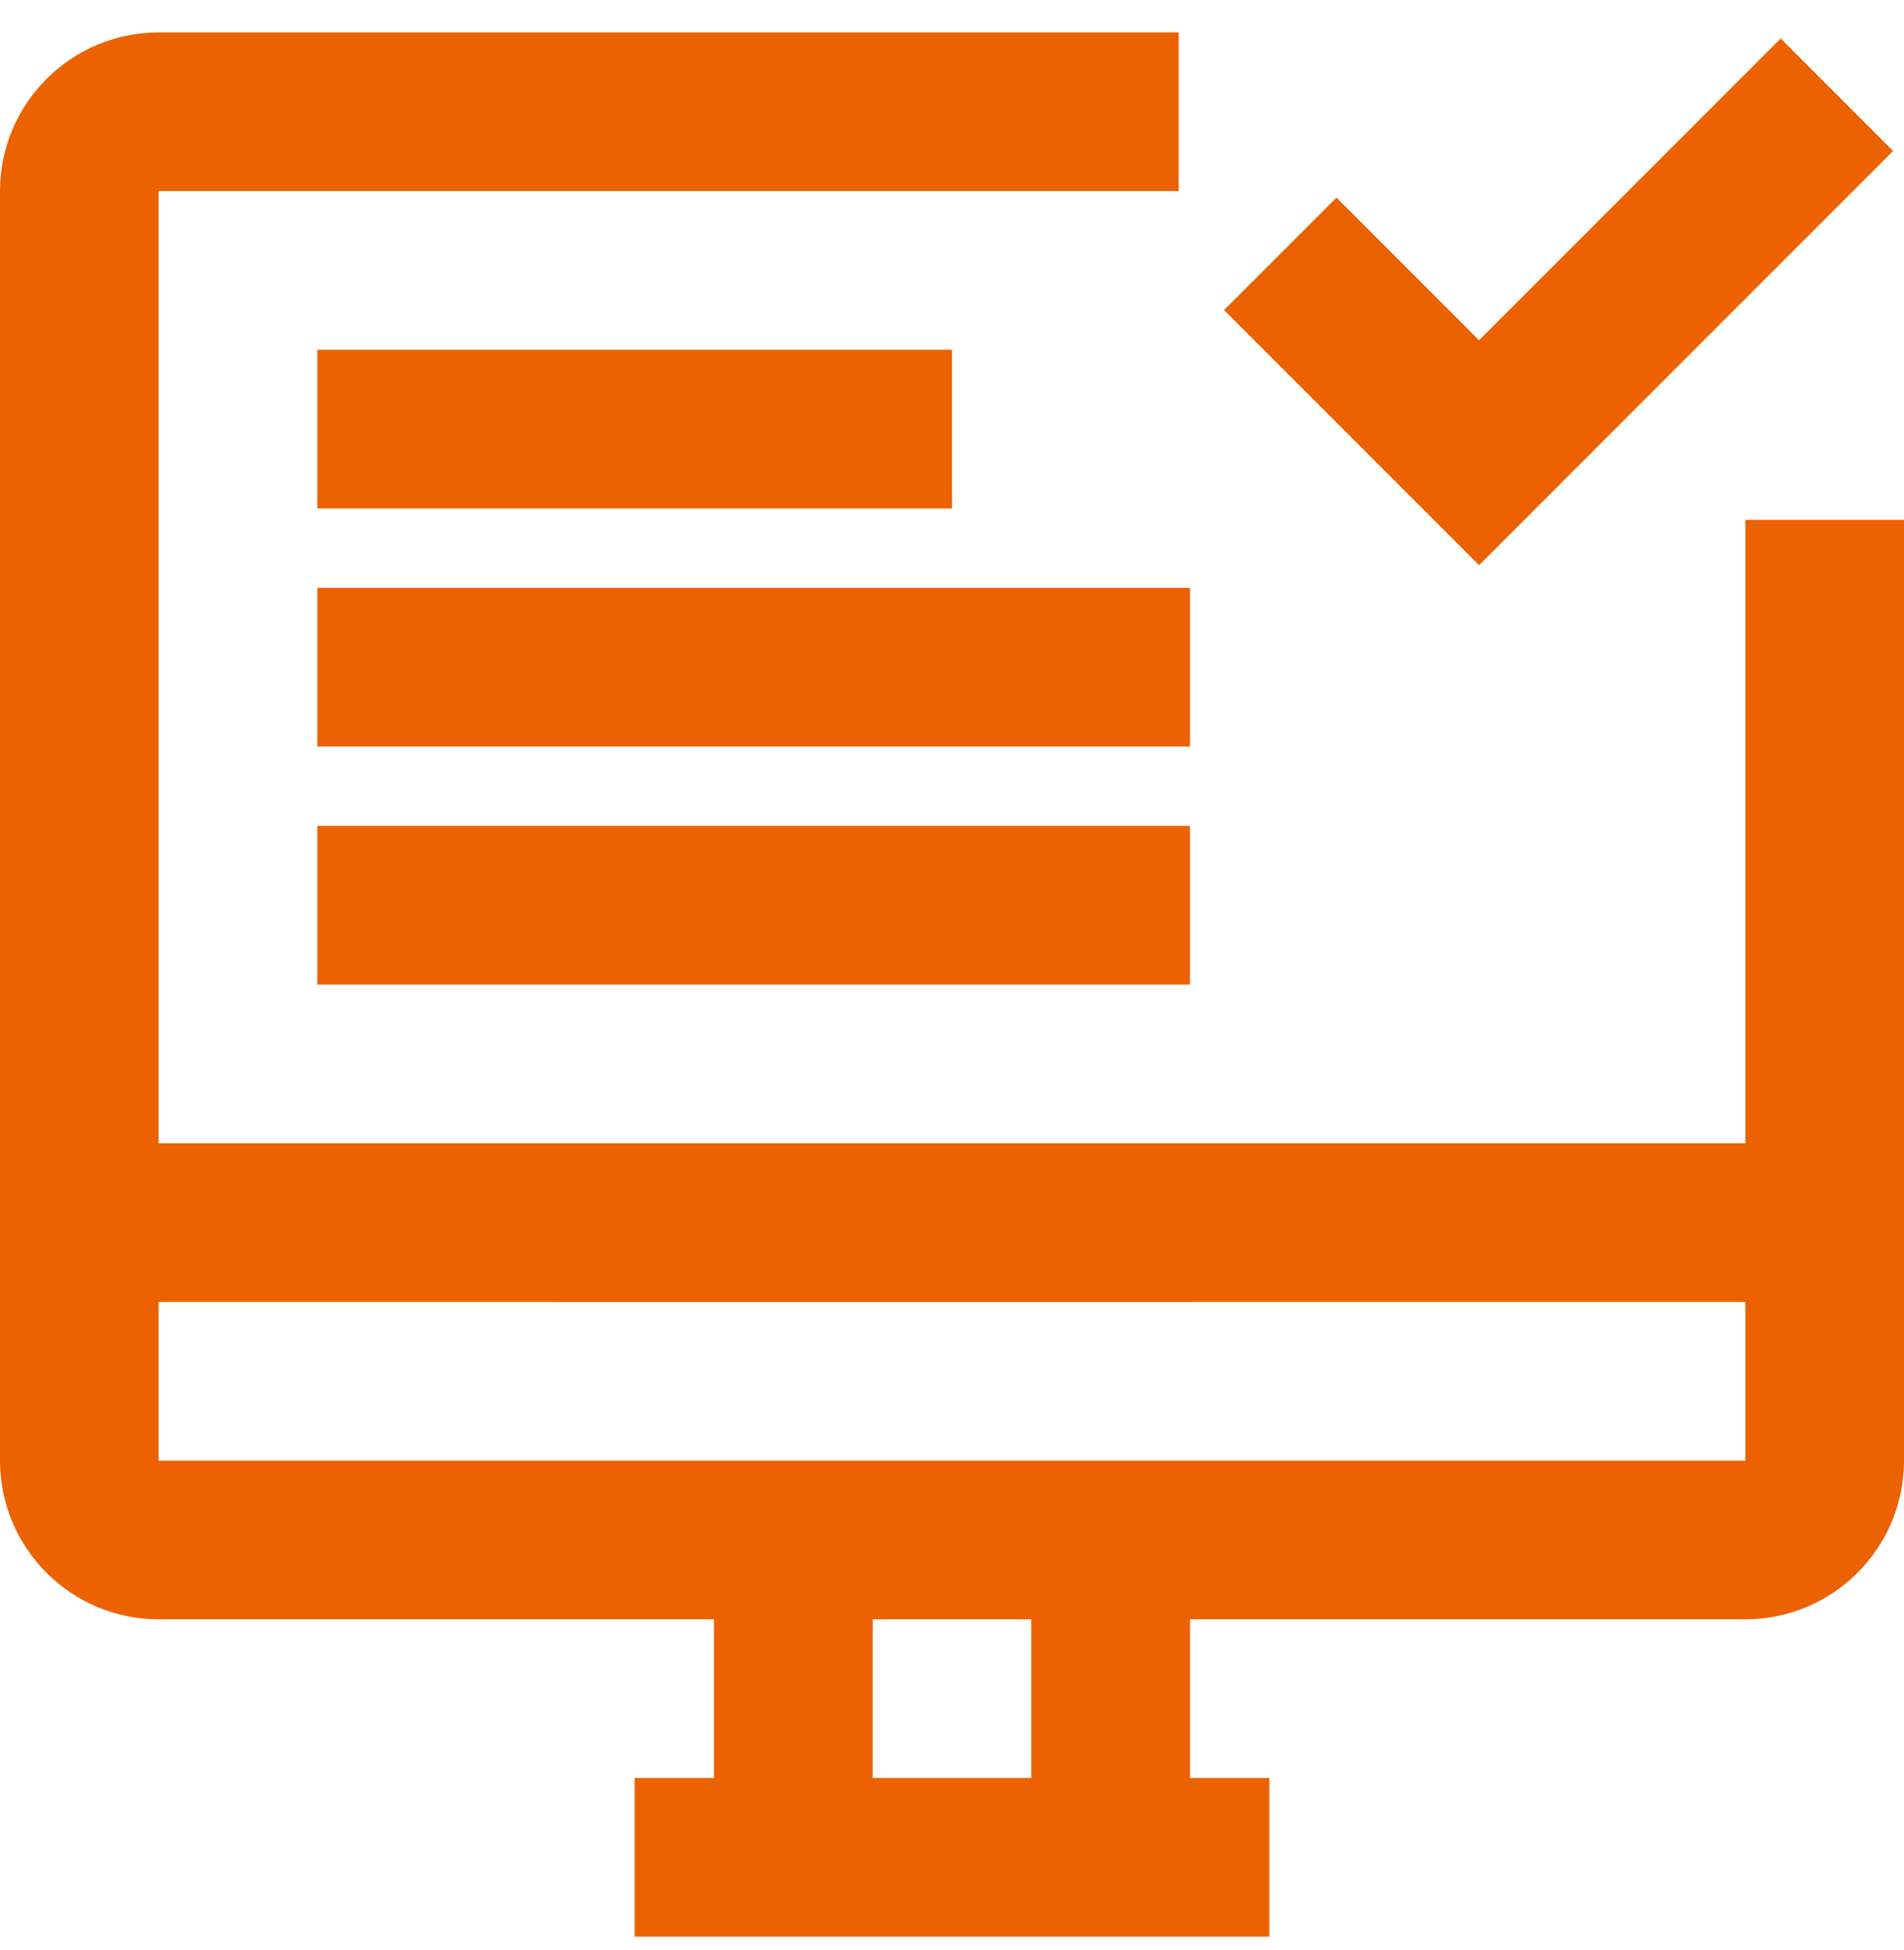
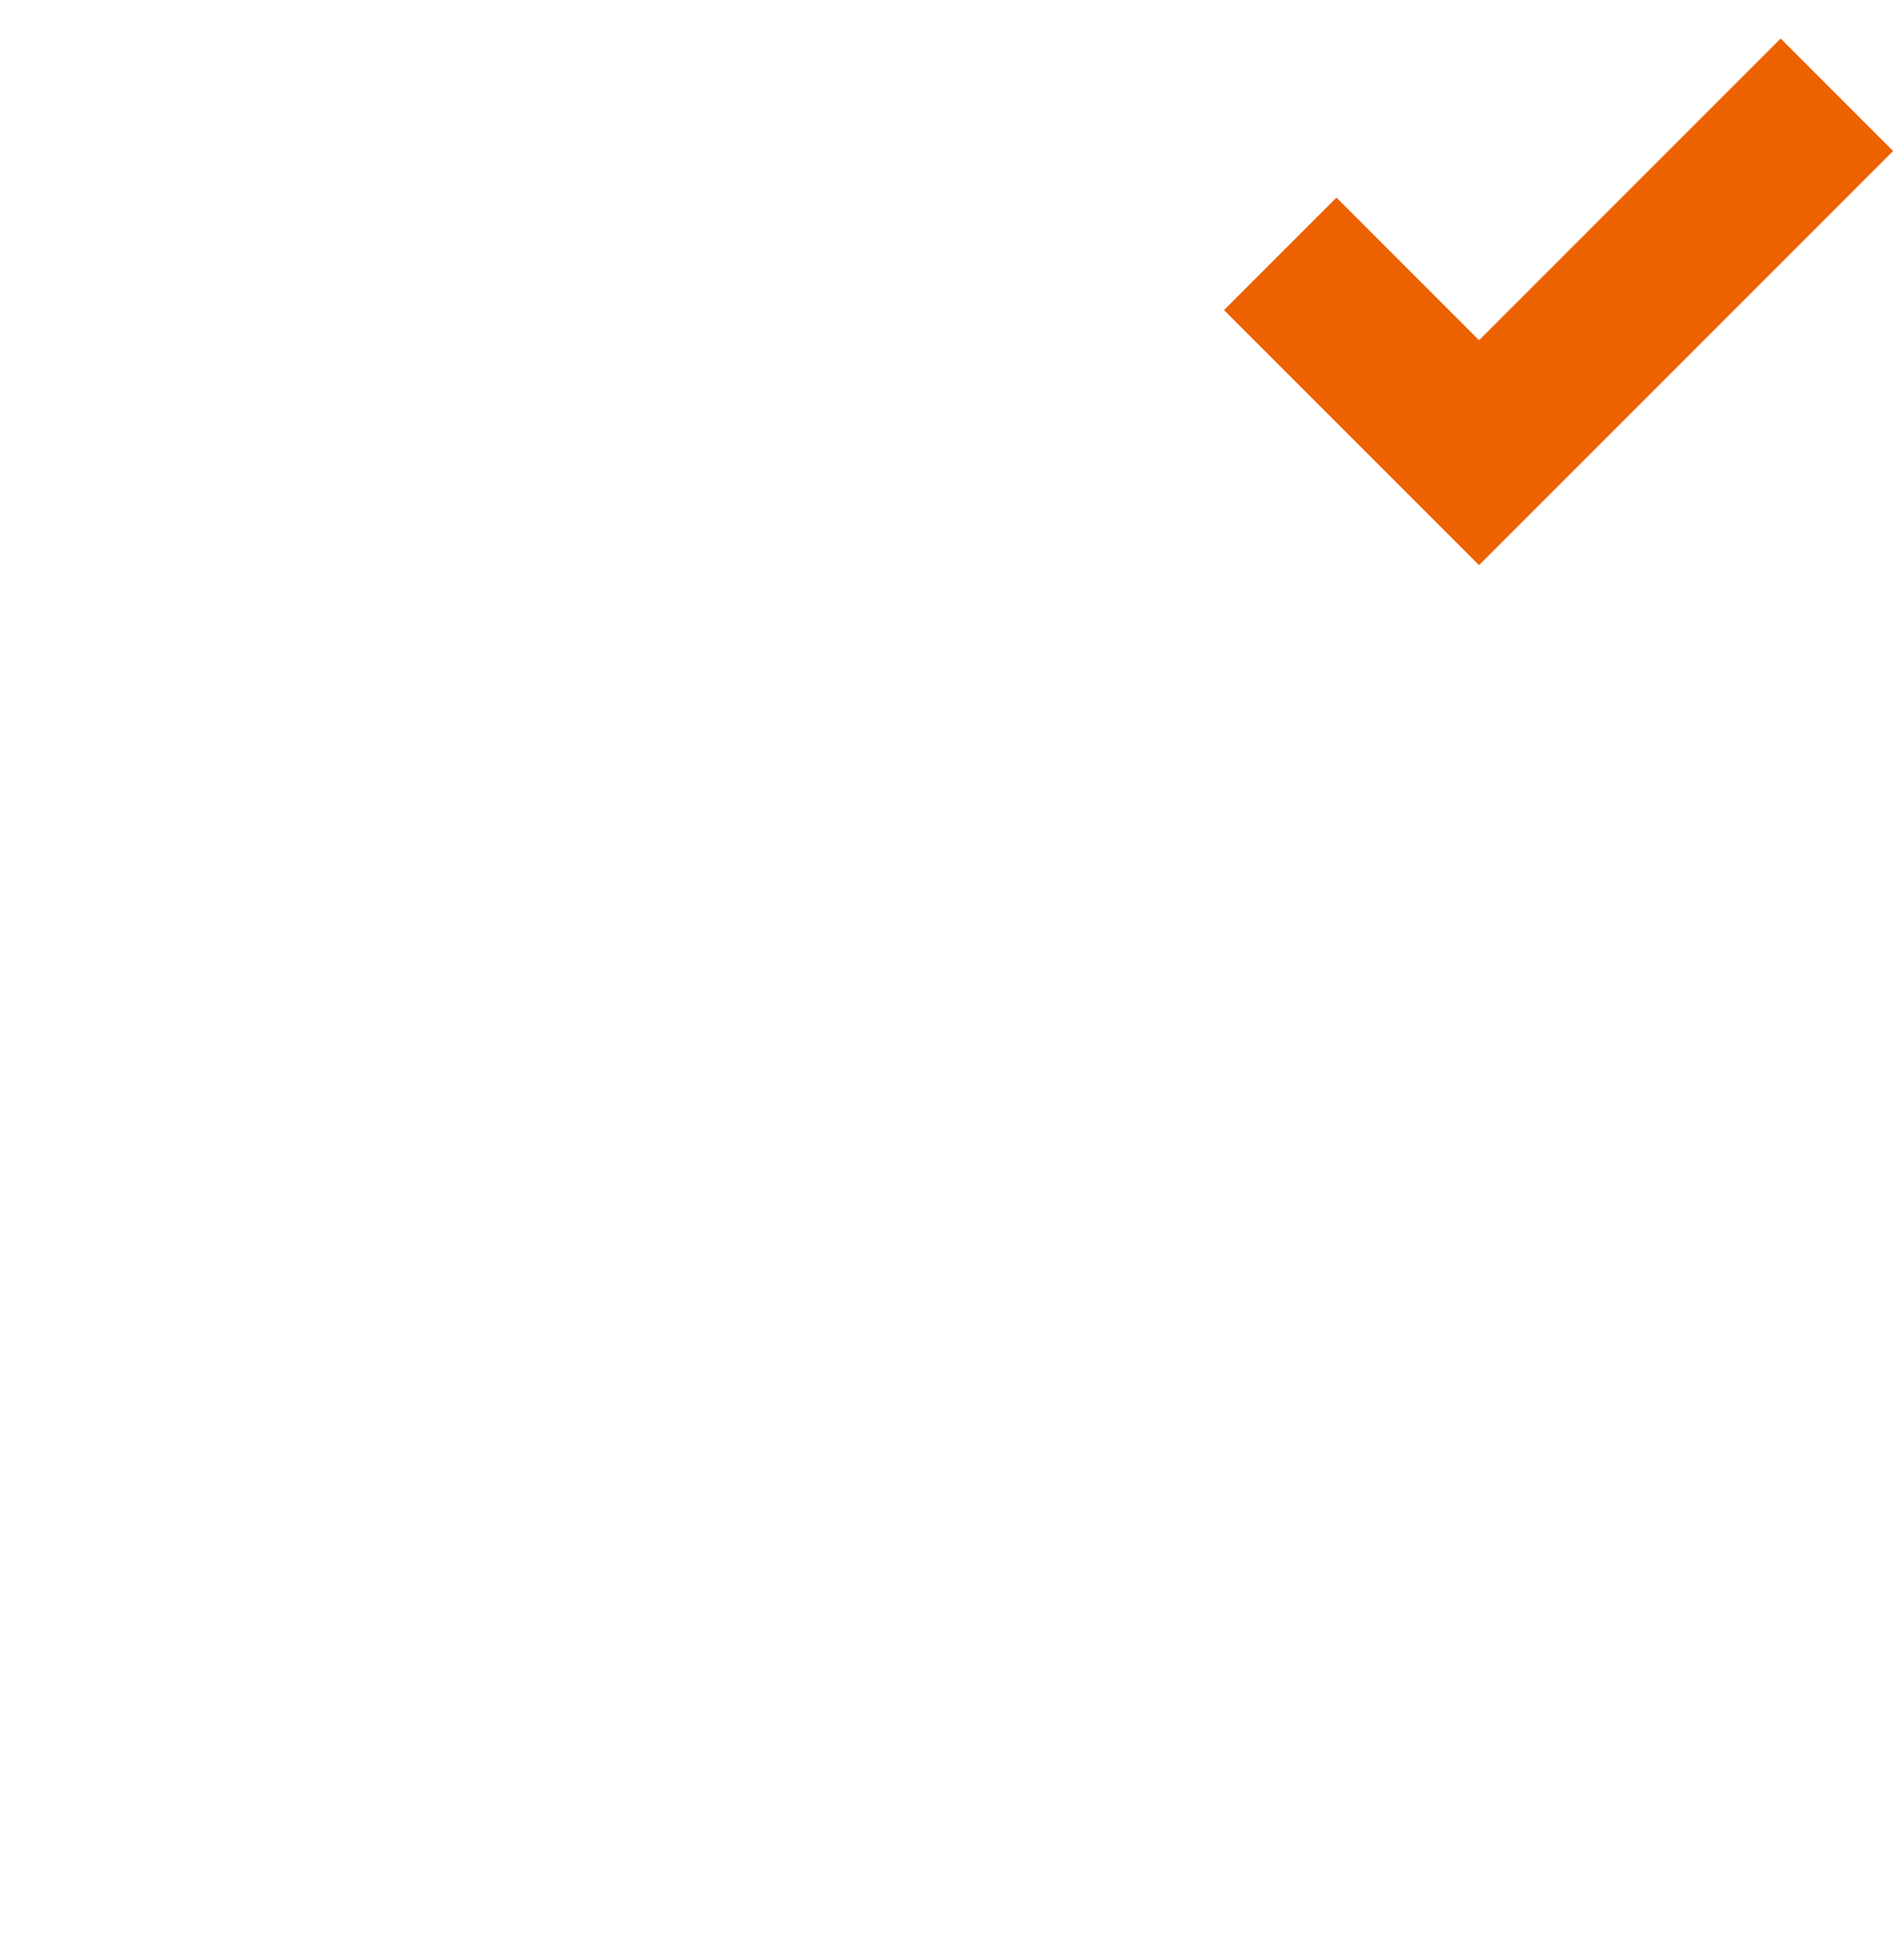
<svg xmlns="http://www.w3.org/2000/svg" xmlns:xlink="http://www.w3.org/1999/xlink" width="42px" height="43px" viewBox="0 0 42 43" version="1.1">
  <title>Section 3 - En MasseFIX</title>
  <defs>
    <polygon id="path-1" points="0 42 42 42 42 0 0 0" />
  </defs>
  <g id="Refined" stroke="none" stroke-width="1" fill="none" fill-rule="evenodd">
    <g id="DemandTools-Overview-New-Look" transform="translate(-1309, -4929)">
      <g id="Section-3---En-Masse" transform="translate(1309, 4929.715)">
-         <rect id="Rectangle" x="0" y="0" width="42" height="42" />
        <g id="Group-9">
          <polygon id="Fill-1" fill="#EC6200" points="32.626 6.789 29.481 3.643 27 6.124 32.626 11.75 41.76 2.615 39.28 0.134" />
          <g id="Group-8">
-             <path d="M3.5,31.5 L3.5,28 L12.25,28 L12.25,28.001 L26.25,28.001 L26.25,28 L38.5,28 L38.5,31.5 L3.5,31.5 Z M19.25,38.5 L22.75,38.5 L22.75,35 L19.25,35 L19.25,38.5 Z M38.5,24.5 L3.5,24.5 L3.5,3.5 L26,3.5 L26,0 L3.5,0 C1.57,0 0,1.569 0,3.5 L0,31.5 C0,33.43 1.57,35 3.5,35 L15.75,35 L15.75,38.5 L14,38.5 L14,42 L28,42 L28,38.5 L26.25,38.5 L26.25,35 L38.5,35 C40.43,35 42,33.43 42,31.5 L42,10.75 L38.5,10.75 L38.5,24.5 Z" id="Fill-2" fill="#EC6200" />
            <mask id="mask-2" fill="white">
              <use xlink:href="#path-1" />
            </mask>
            <g id="Clip-5" />
-             <polygon id="Fill-4" fill="#EC6200" mask="url(#mask-2)" points="7 10.5 21 10.5 21 7 7 7" />
-             <polygon id="Fill-6" fill="#EC6200" mask="url(#mask-2)" points="7 15.75 26.25 15.75 26.25 12.25 7 12.25" />
-             <polygon id="Fill-7" fill="#EC6200" mask="url(#mask-2)" points="7 21 26.25 21 26.25 17.5 7 17.5" />
          </g>
        </g>
      </g>
    </g>
  </g>
</svg>